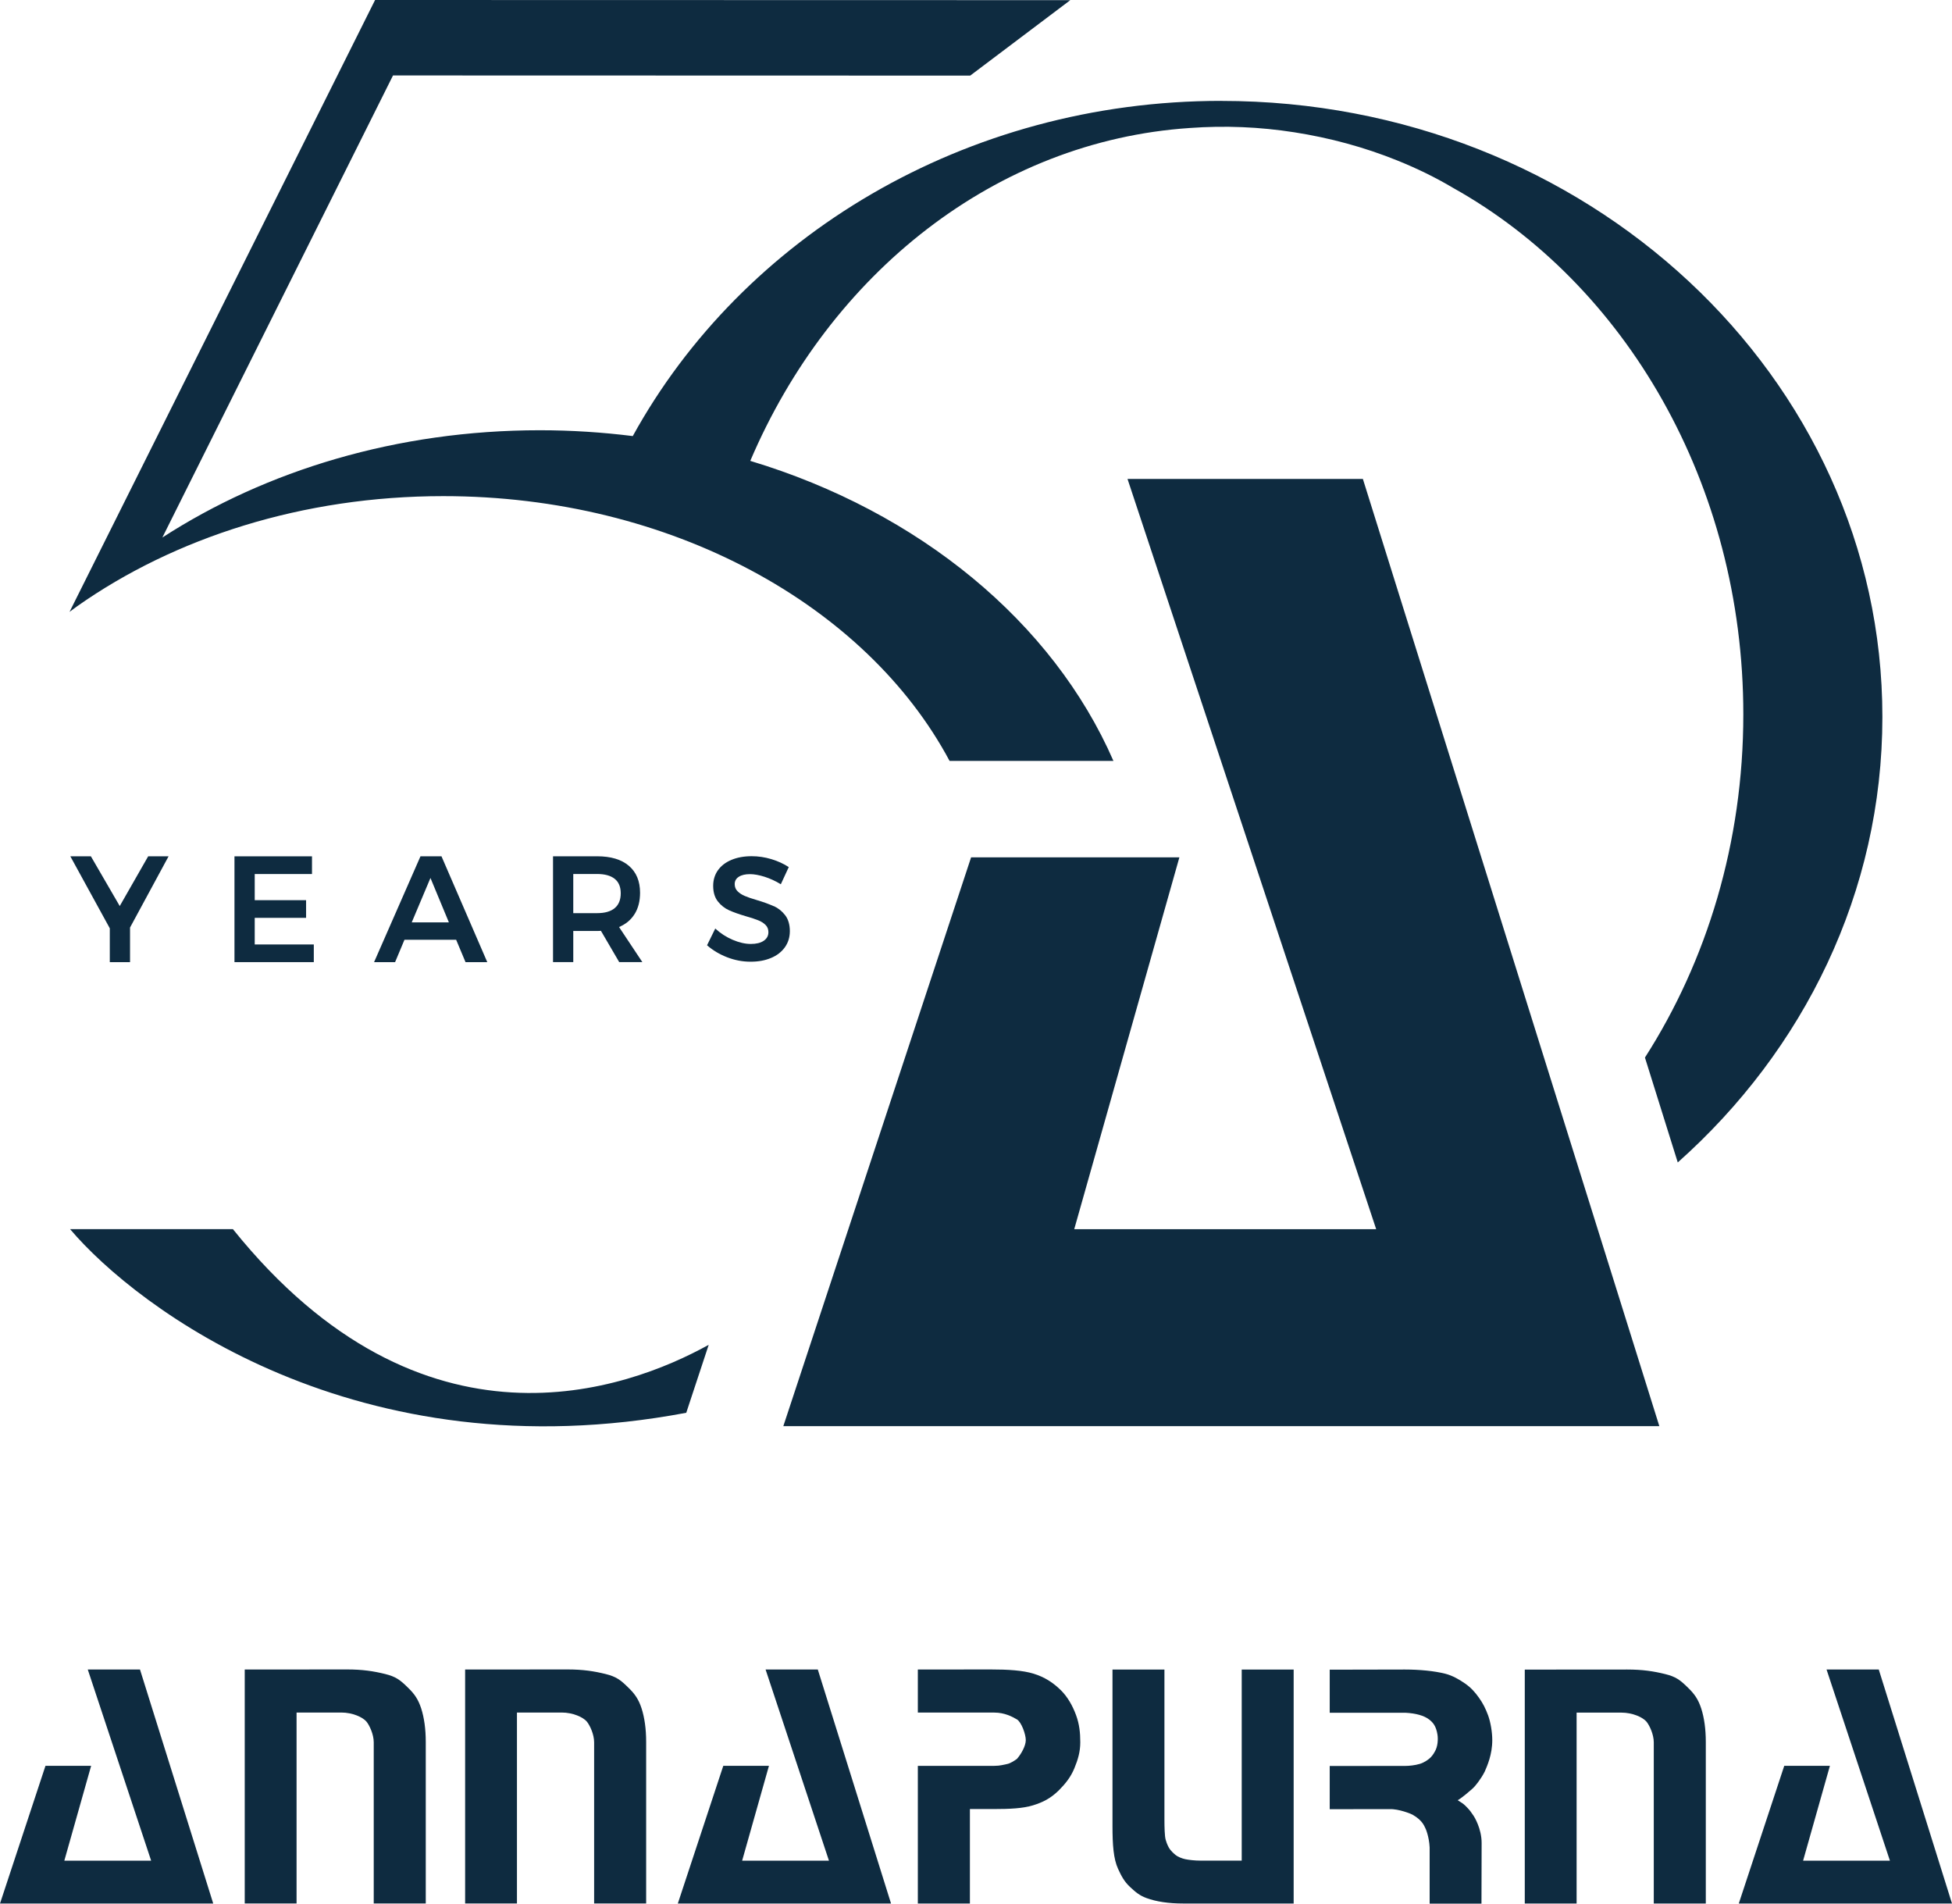
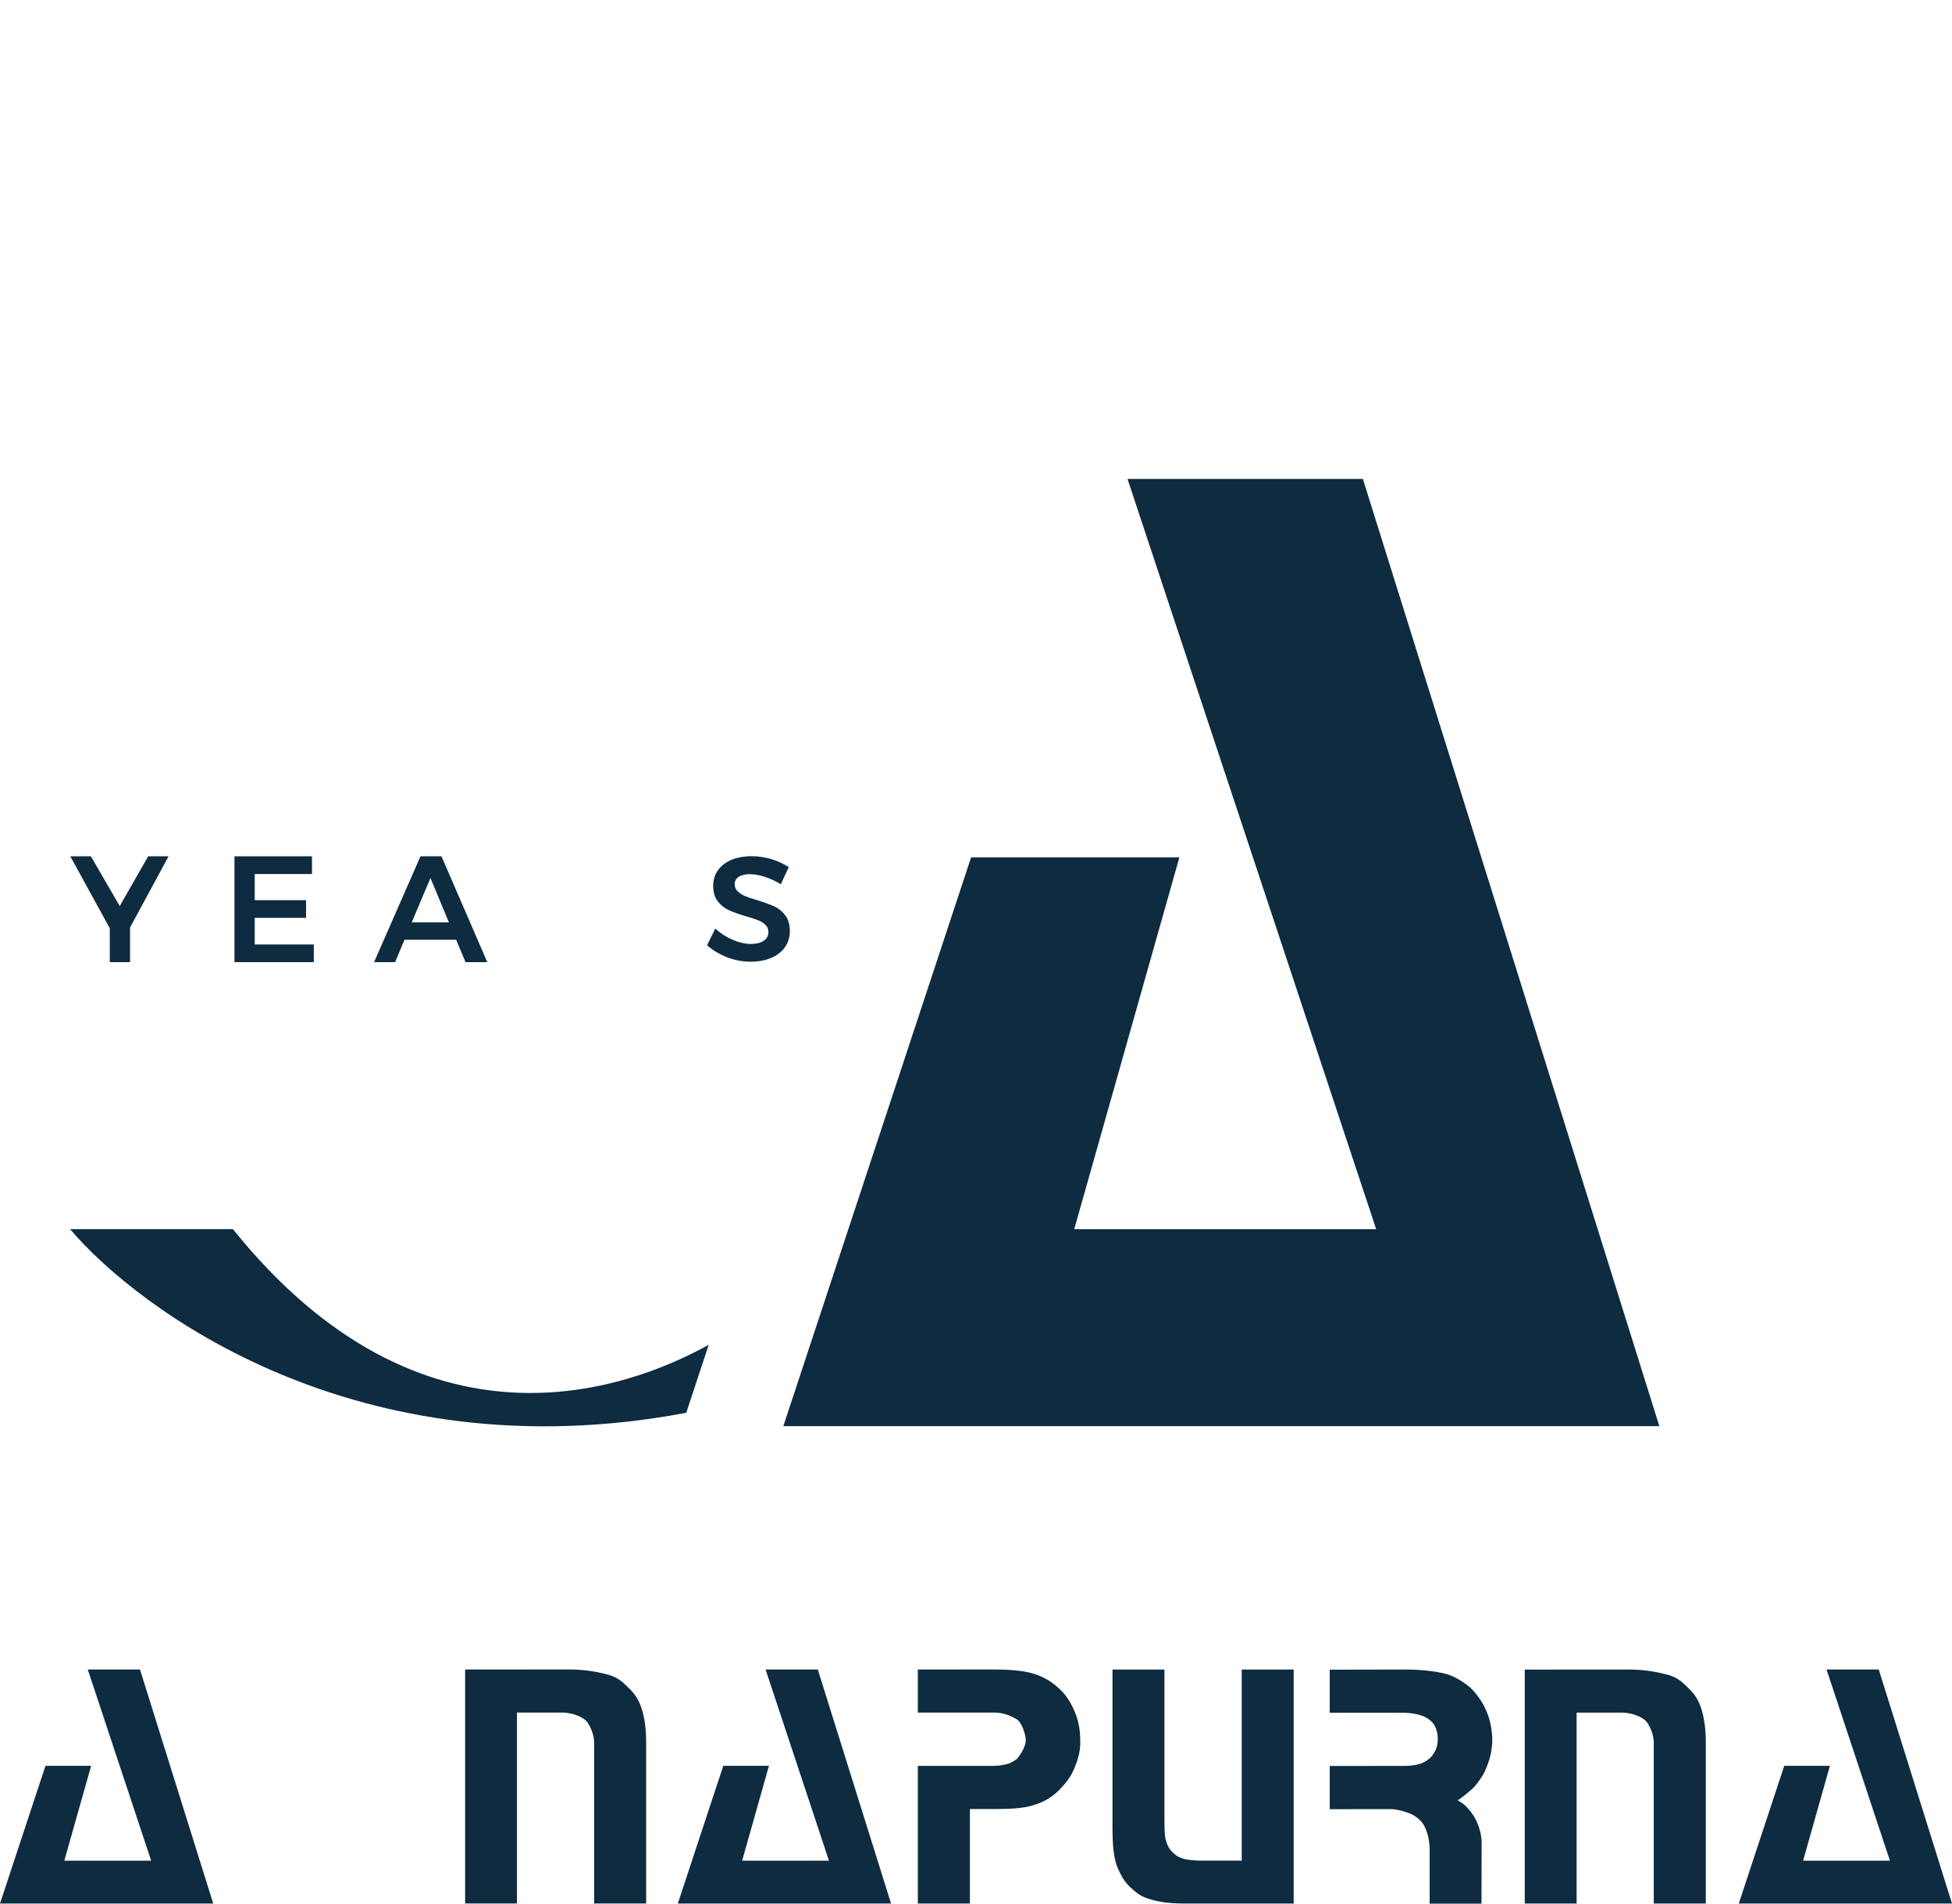
<svg xmlns="http://www.w3.org/2000/svg" id="Layer_2" data-name="Layer 2" viewBox="0 0 506.16 493.52">
  <defs>
    <style>
      .cls-1 {
        fill: #0e2b40;
      }
    </style>
  </defs>
  <g id="LOGO">
    <g>
      <polygon class="cls-1" points="353.4 124.17 292.37 124.17 356.85 318.67 278.55 318.67 305.82 222.26 251.81 222.26 203.12 369.72 430.27 369.72 353.4 124.17" />
      <polygon class="cls-1" points="33.72 249.43 33.72 240.46 43.71 222 38.42 222 31.05 234.89 23.57 222 18.24 222 28.47 240.66 28.47 249.43 33.72 249.43" />
      <polygon class="cls-1" points="80.9 226.59 80.9 222 60.8 222 60.8 249.43 81.37 249.43 81.37 244.85 66.05 244.85 66.05 237.95 79.37 237.95 79.37 233.37 66.05 233.37 66.05 226.59 80.9 226.59" />
      <path class="cls-1" d="M118.28,243.63l2.43,5.8h5.64l-11.87-27.43h-5.45l-12.03,27.43h5.45l2.43-5.8h13.4ZM111.62,227.61l4.78,11.52h-9.64l4.86-11.52h0Z" />
-       <path class="cls-1" d="M164.58,236.93c.93-1.51,1.39-3.34,1.39-5.49,0-3-.97-5.33-2.9-6.98-1.93-1.65-4.68-2.47-8.23-2.47h-11.44v27.43h5.25v-8.07h6.19c.44,0,.77-.01.98-.04l4.74,8.11h6l-6.04-9.09c1.78-.76,3.13-1.89,4.06-3.41h0ZM159.39,235.44c-1.05.86-2.56,1.29-4.55,1.29h-6.19v-10.15h6.19c1.98,0,3.5.42,4.55,1.25,1.05.84,1.57,2.09,1.57,3.76s-.52,2.98-1.57,3.84h0Z" />
      <path class="cls-1" d="M200.6,234.92c-1.16-.53-2.63-1.07-4.43-1.6-1.3-.38-2.32-.73-3.06-1.05-.75-.32-1.37-.72-1.86-1.22-.5-.49-.74-1.11-.74-1.85,0-.81.36-1.45,1.07-1.9.71-.46,1.67-.68,2.89-.68,1.09,0,2.35.23,3.79.68,1.43.46,2.84,1.1,4.21,1.94l2.06-4.45c-1.32-.86-2.82-1.55-4.51-2.06s-3.39-.76-5.12-.76c-1.98,0-3.72.32-5.23.95s-2.68,1.53-3.5,2.68c-.82,1.16-1.24,2.51-1.24,4.05,0,1.67.41,3.03,1.22,4.05.81,1.03,1.79,1.79,2.93,2.3,1.14.51,2.61,1.03,4.42,1.56,1.32.38,2.36.72,3.12,1.03.76.3,1.39.7,1.89,1.2.5.49.74,1.12.74,1.88,0,.94-.41,1.68-1.22,2.23-.81.55-1.93.82-3.35.82s-3.01-.36-4.68-1.07-3.19-1.69-4.53-2.93l-2.13,4.34c1.47,1.29,3.2,2.33,5.18,3.1,1.98.77,4.01,1.16,6.09,1.16s3.74-.32,5.27-.95c1.54-.63,2.74-1.55,3.62-2.76.87-1.21,1.31-2.62,1.31-4.24s-.41-3.07-1.22-4.11-1.79-1.83-2.95-2.36l-.04.02Z" />
-       <path class="cls-1" d="M316.69,26.15c-66.53,0-124.2,35.3-152.61,86.9-7.86-.98-15.9-1.51-24.1-1.51-36.98,0-70.98,10.4-97.88,27.81L101.91,19.56l149.67.04L277.53.04l-180.27-.04L18.03,158.63h0l2.02-1.49c25.19-17.73,58.44-28.52,94.9-28.52,59.08,0,109.74,28.32,131.28,68.65h42.49c-15.7-35.98-50.37-64.6-94.17-77.79,20.7-48.6,63.63-82.93,113.98-86.3,9.07-.66,18.1-.29,27.11,1.12,9.16,1.43,18.17,3.86,26.75,7.33,4.92,1.99,9.76,4.32,14.33,7.04,44.64,24.89,75.33,76.67,75.33,136.52,0,33.22-9.46,63.95-25.51,88.98l8.51,27.19c32.69-29.08,53.06-70.07,53.06-115.5,0-88.2-76.75-159.7-171.42-159.7h0Z" />
      <path class="cls-1" d="M60.39,318.65H18.17c17.41,20.56,74.54,63.68,159.78,47.61l1.44-4.37,4.38-13.25c-21.06,11.66-74.12,31.26-123.37-29.98h-.01Z" />
      <path class="cls-1" d="M36.3,432.82l18.99,60.67H0l11.79-35.7h11.84l-6.95,24.58h22.51l-16.43-49.55h13.54Z" />
      <path class="cls-1" d="M212.06,432.82l18.99,60.67h-55.29l11.79-35.7h11.84l-6.95,24.58h22.51l-16.43-49.55h13.54Z" />
      <path class="cls-1" d="M487.17,432.82l18.99,60.67h-55.29l11.79-35.7h11.84l-6.95,24.58h22.51l-16.43-49.55h13.54Z" />
-       <path class="cls-1" d="M63.45,432.82l26.57-.02c4.01,0,6.83.44,9.85,1.18,2.74.68,3.87,1.5,5.98,3.6,1.62,1.57,2.6,2.97,3.37,5.34.76,2.37,1.18,5.28,1.18,8.65v41.9h-13.49v-41.79c0-2.07-1.11-4.41-1.89-5.36-.96-1.13-3.57-2.35-6.53-2.35h-11.59v49.5h-13.44v-60.67.02Z" />
      <path class="cls-1" d="M120.6,432.82l26.57-.02c4.01,0,6.83.44,9.85,1.18,2.74.68,3.87,1.5,5.98,3.6,1.62,1.57,2.6,2.97,3.37,5.34.76,2.37,1.18,5.28,1.18,8.65v41.9h-13.49v-41.79c0-2.07-1.11-4.41-1.89-5.36-.96-1.13-3.57-2.35-6.53-2.35h-11.59v49.5h-13.44v-60.67.02Z" />
      <path class="cls-1" d="M395.37,432.84l26.57-.02c4.01,0,6.83.44,9.85,1.18,2.74.68,3.87,1.5,5.98,3.6,1.62,1.57,2.6,2.97,3.37,5.34.76,2.37,1.18,5.28,1.18,8.65v41.9h-13.49v-41.79c0-2.07-1.11-4.41-1.89-5.36-.96-1.13-3.57-2.35-6.53-2.35h-11.59v49.5h-13.44v-60.67.02Z" />
      <path class="cls-1" d="M238.01,432.82l18.85-.02c4.6,0,8.36.24,11.16,1.1s5.07,2.29,7.15,4.37c1.71,1.72,2.96,3.96,3.84,6.33s1.11,4.63,1.11,7.09-.61,4.5-1.54,6.75-2.28,3.95-4.02,5.7c-2.12,2.08-4.11,3.09-6.71,3.89s-6.02.96-10.16.96h-6.19v24.49h-13.5v-35.69h19.82c1.62,0,2.37-.31,3.27-.46s2.07-.95,2.6-1.34c1.11-1.25,2.3-3.37,2.3-4.88s-1.14-4.68-2.3-5.36c-1.17-.68-3.14-1.77-5.87-1.77h-19.82v-11.17h.01Z" />
      <path class="cls-1" d="M335.45,432.84v60.64h-28.63c-3.82,0-6.99-.48-9.55-1.42-1.74-.64-2.74-1.46-4.26-2.88-1.49-1.4-2.21-2.77-3.09-4.68-1.19-2.6-1.45-6.18-1.45-11.16v-40.51h13.47v38.88c0,1.96.06,4.3.31,5.2.11.41.38,1.26.81,2.03.52.93,1.42,1.67,1.8,1.98.53.44,1.63.89,2.5,1.07s2.4.37,3.9.37h10.72v-49.53h13.47Z" />
      <path class="cls-1" d="M344.76,432.86l19.52-.04c3.89,0,7.68.38,10.49,1.09,1.86.47,3.7,1.53,5.21,2.6s2.47,2.16,3.51,3.61,1.7,2.76,2.37,4.56c.67,1.81,1.09,4.44,1.09,6.43,0,3.83-1.33,6.7-1.96,8.18-1.06,2.07-2.55,3.85-3.03,4.28-.96.85-2.89,2.54-3.97,3.13.19.11.76.48,1.27.83.4.27.92.8,1.25,1.15.84.88.73.86,1.6,2.07.16.23,2.08,3.3,2.08,7.04l-.04,15.73h-13.44v-14.6c-.14-2.84-1.07-4.99-1.19-5.13-.14-.18-.56-1.84-3.27-3.35-.34-.19-3.51-1.52-5.96-1.43l-15.49.02v-11.2l19.65-.02c.88,0,2.44-.14,3.72-.53,1.18-.36,2.07-1.05,2.4-1.32.7-.55,1.18-1.31,1.43-1.78.86-1.34.92-3.35.74-4.48-.35-2.23-1.18-3.17-2.17-3.93-1.28-.99-3.4-1.6-6.12-1.74h-19.65v-11.15l-.04-.02Z" />
    </g>
  </g>
</svg>